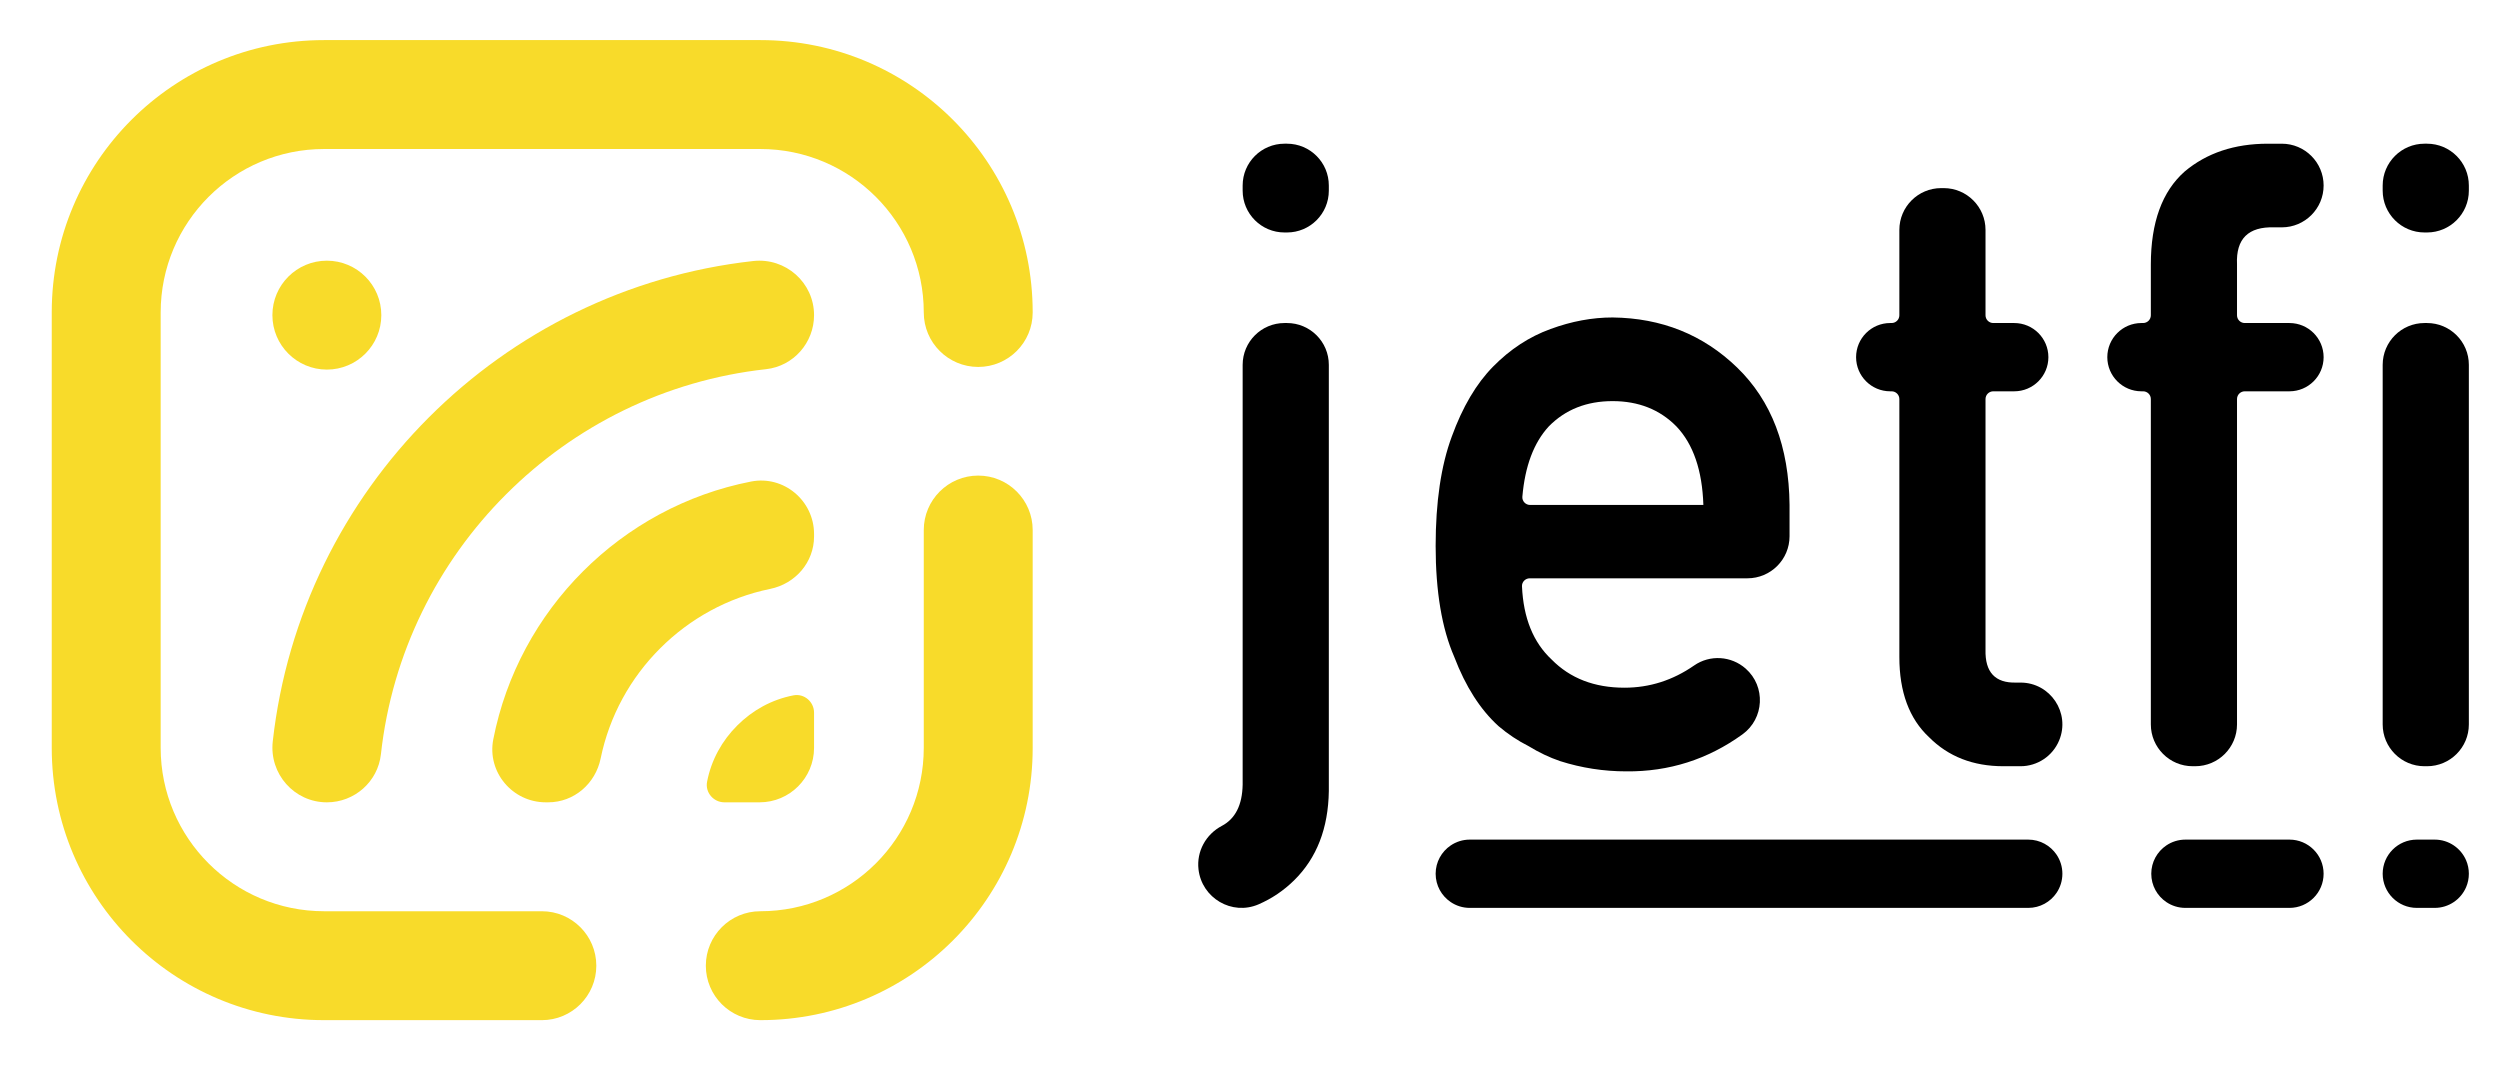
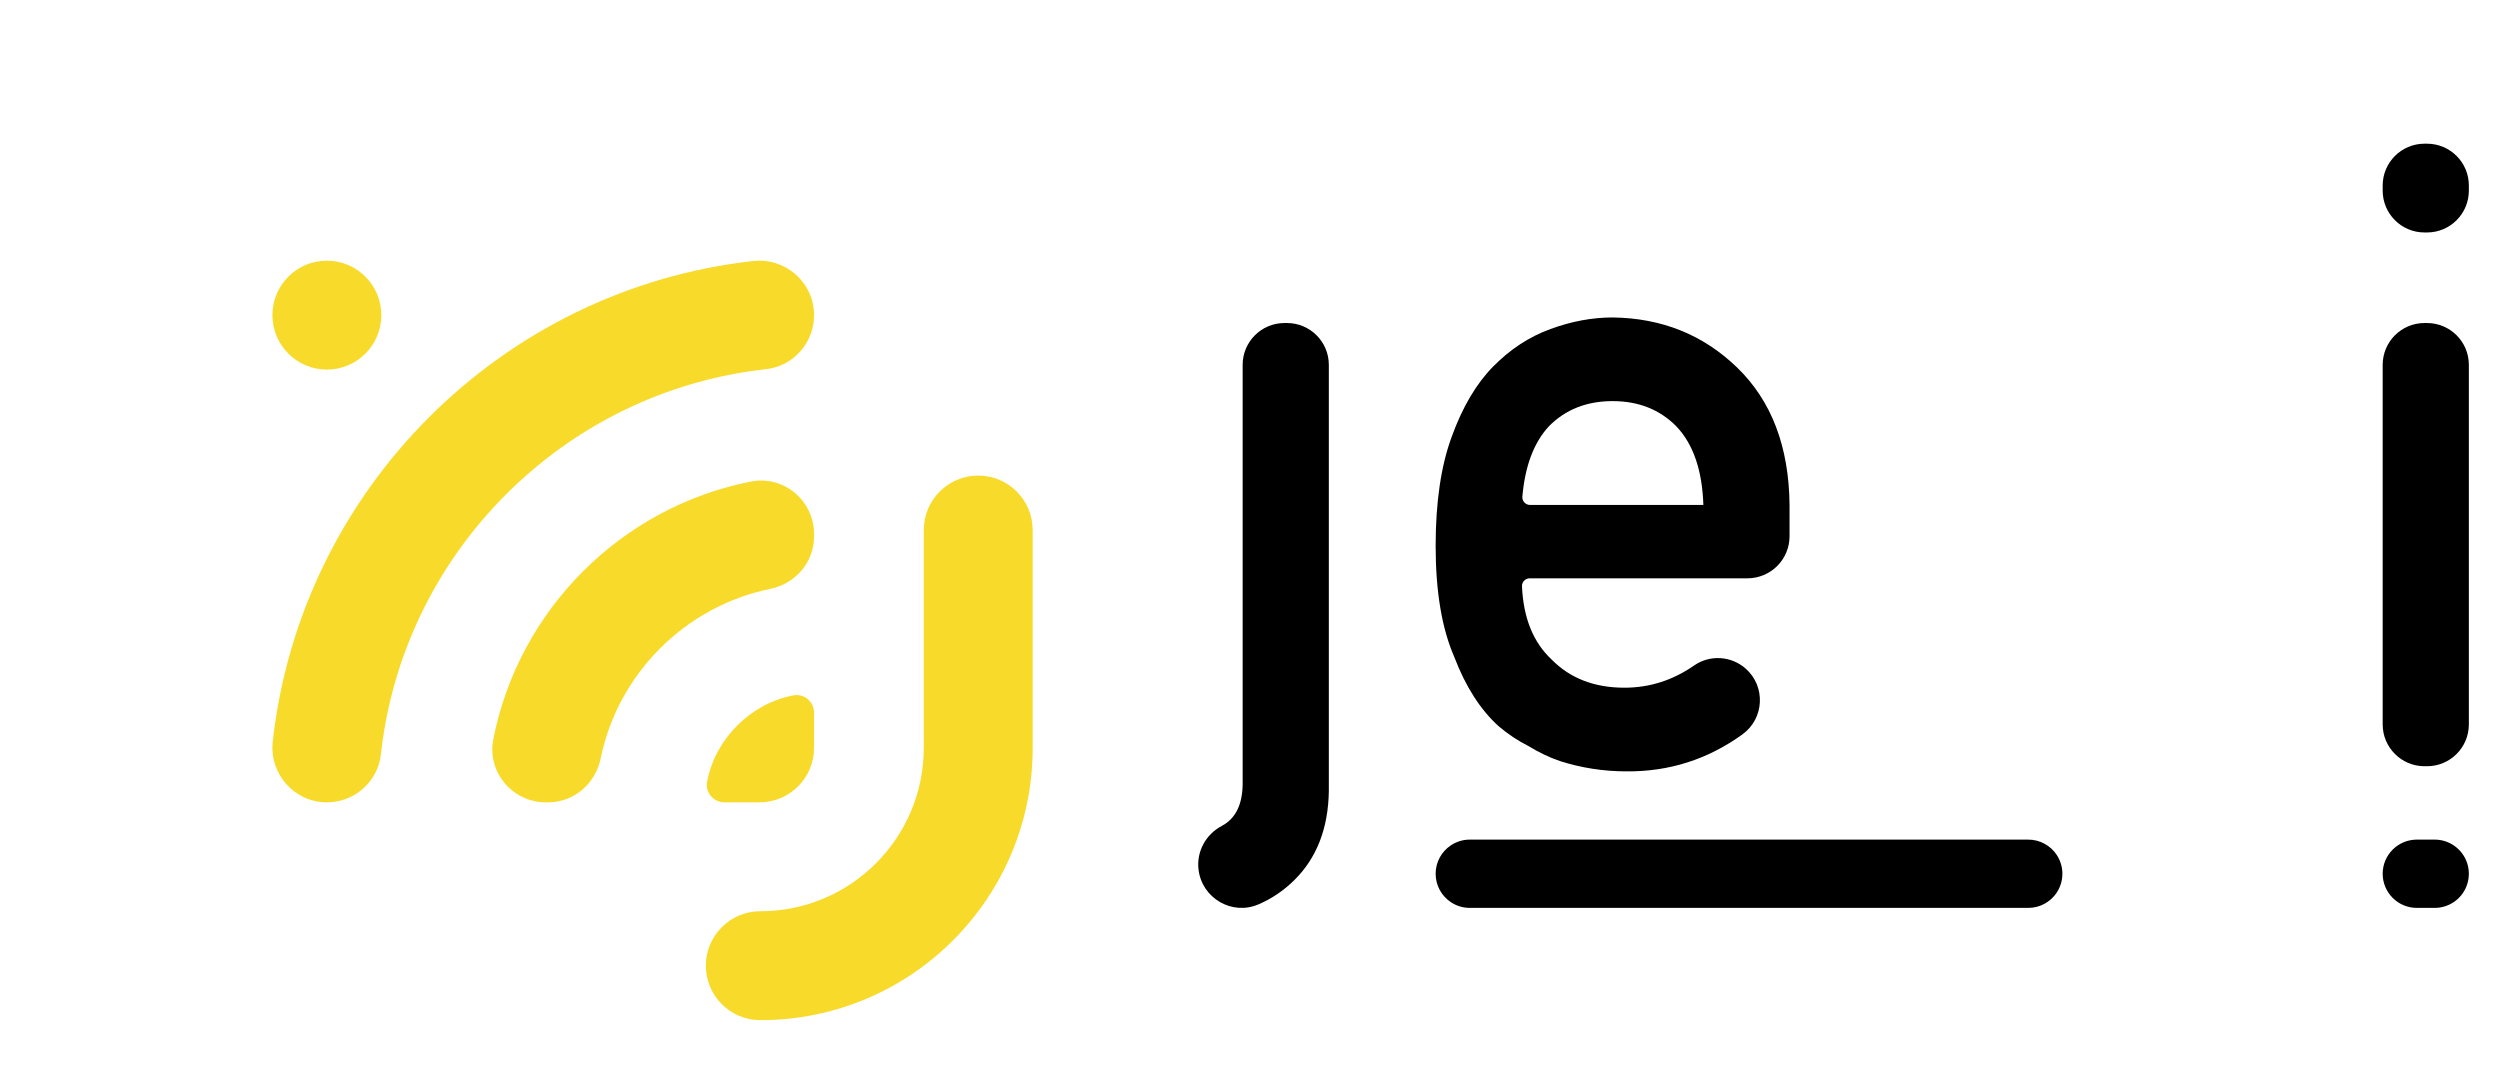
<svg xmlns="http://www.w3.org/2000/svg" version="1.1" x="0px" y="0px" width="179px" height="77px" viewBox="-1 0.427 179 77" overflow="visible" enable-background="new -1 0.427 179 77" xml:space="preserve">
  <defs>
</defs>
  <path fill="#f8db2a" d="M69.041,34.479c-2.153,0-3.899,1.746-3.899,3.899v15.589c0,6.465-5.24,11.705-11.705,11.705  c-2.153,0-3.899,1.746-3.899,3.899s1.746,3.898,3.899,3.898h0.015c10.763,0,19.488-8.725,19.488-19.487V38.377  C72.94,36.225,71.194,34.479,69.041,34.479" />
-   <path fill="#f8db2a" d="M53.452,3.298H22.194c-10.763,0-19.489,8.725-19.489,19.488v31.195c0,10.764,8.726,19.488,19.489,19.488  l15.603,0.001c2.154,0,3.899-1.746,3.899-3.899s-1.745-3.899-3.899-3.899H22.208c-6.464,0-11.704-5.24-11.704-11.704V22.801  c0-6.464,5.24-11.705,11.704-11.705h31.229c6.465,0,11.705,5.241,11.705,11.705c0,2.153,1.746,3.899,3.899,3.899  c2.154,0,3.899-1.746,3.899-3.899v-0.015C72.94,12.023,64.215,3.298,53.452,3.298" />
  <path fill="#f8db2a" d="M22.405,57.874c1.975,0,3.652-1.477,3.868-3.439c0.796-7.241,4.076-13.729,8.962-18.612  c4.883-4.886,11.371-8.166,18.611-8.962c1.964-0.215,3.44-1.892,3.44-3.868c0-2.336-2.039-4.135-4.361-3.876  c-9.026,1.005-17.117,5.096-23.209,11.187c-6.091,6.092-10.182,14.184-11.187,23.21C18.27,55.834,20.069,57.874,22.405,57.874" />
  <path fill="#f8db2a" d="M55.818,50.213c-1.565,0.299-2.951,1.076-4.032,2.16c-1.084,1.08-1.861,2.467-2.16,4.032  c-0.146,0.764,0.463,1.468,1.241,1.468h2.52c2.154,0,3.899-1.746,3.899-3.898v-2.521C57.286,50.676,56.582,50.068,55.818,50.213" />
  <path fill="#f8db2a" d="M57.286,38.838v-0.177c0-2.384-2.168-4.214-4.508-3.756c-4.652,0.91-8.808,3.203-12.032,6.427  c-3.225,3.225-5.517,7.38-6.427,12.033c-0.458,2.34,1.371,4.508,3.755,4.508h0.177c1.848,0,3.385-1.333,3.756-3.143  c0.625-3.045,2.139-5.764,4.257-7.879c2.116-2.118,4.835-3.634,7.879-4.258C55.953,42.222,57.286,40.687,57.286,38.838" />
  <path fill="#f8db2a" d="M22.403,26.89c2.153,0,3.899-1.746,3.899-3.899c0-2.154-1.746-3.899-3.899-3.899  c-2.153,0-3.899,1.745-3.899,3.899C18.504,25.144,20.25,26.89,22.403,26.89" />
-   <path d="M91.149,10.716h-0.181c-1.653,0-2.994,1.341-2.994,2.995v0.366c0,1.654,1.341,2.995,2.994,2.995h0.181  c1.654,0,2.995-1.341,2.995-2.995v-0.366C94.144,12.057,92.803,10.716,91.149,10.716" />
  <path d="M91.149,23.556h-0.181c-1.653,0-2.994,1.341-2.994,2.995v30.055c-0.026,1.46-0.524,2.446-1.493,2.956  c-1.141,0.603-1.814,1.824-1.669,3.106c0.233,2.063,2.396,3.335,4.301,2.51c0.951-0.412,1.8-0.986,2.547-1.721  c1.616-1.591,2.444-3.721,2.484-6.391V26.551C94.144,24.897,92.803,23.556,91.149,23.556" />
  <path d="M106.292,52.416c0.671,0.571,1.391,1.05,2.161,1.438c0.73,0.447,1.48,0.806,2.25,1.069c1.539,0.489,3.118,0.734,4.736,0.734  c3.06,0.029,5.832-0.854,8.317-2.646c1.57-1.133,1.685-3.432,0.234-4.712c-1.035-0.913-2.561-1.009-3.694-0.221  c-1.525,1.059-3.187,1.589-4.986,1.589c-2.153,0-3.891-0.673-5.215-2.019c-1.314-1.227-2.021-2.974-2.121-5.244  c-0.013-0.312,0.245-0.57,0.556-0.57h15.588c1.664,0,3.013-1.348,3.013-3.012v-2.24c-0.04-4.179-1.293-7.461-3.76-9.846  c-2.427-2.345-5.397-3.537-8.91-3.578c-1.46,0-2.94,0.275-4.44,0.826c-1.52,0.55-2.891,1.447-4.114,2.69  c-1.204,1.222-2.191,2.894-2.96,5.013c-0.77,2.079-1.155,4.688-1.155,7.827c0,3.261,0.444,5.911,1.333,7.948  C103.934,49.583,104.99,51.234,106.292,52.416 M109.891,30.96c1.187-1.209,2.71-1.813,4.57-1.813c1.86,0,3.383,0.604,4.571,1.813  c1.207,1.27,1.849,3.143,1.929,5.622h-12.406c-0.321,0-0.581-0.273-0.554-0.592C108.189,33.804,108.818,32.126,109.891,30.96" />
-   <path d="M134.34,28.445h0.099c0.306,0,0.555,0.248,0.555,0.555v18.471c0,2.505,0.709,4.418,2.128,5.741  c1.379,1.386,3.153,2.077,5.321,2.077h1.227c1.208,0,2.298-0.726,2.763-1.841c0.824-1.973-0.625-4.148-2.763-4.148h-0.315  c-1.502,0.042-2.233-0.743-2.192-2.354V29c0-0.307,0.249-0.555,0.555-0.555h1.502c1.35,0,2.445-1.094,2.445-2.444  s-1.095-2.445-2.445-2.445h-1.502c-0.306,0-0.555-0.248-0.555-0.555V16.89c0-1.654-1.341-2.994-2.994-2.994h-0.181  c-1.654,0-2.994,1.34-2.994,2.994v6.111c0,0.307-0.249,0.555-0.555,0.555h-0.099c-1.35,0-2.444,1.095-2.444,2.445  S132.99,28.445,134.34,28.445" />
-   <path d="M161.84,16.705h0.536c1.654,0,2.995-1.341,2.995-2.995c0-1.653-1.341-2.994-2.995-2.994h-1.001  c-2.387,0-4.37,0.663-5.948,1.987C153.809,14.13,153,16.352,153,19.368v3.633c0,0.307-0.248,0.555-0.555,0.555h-0.118  c-1.35,0-2.444,1.095-2.444,2.445s1.094,2.444,2.444,2.444h0.118c0.307,0,0.555,0.248,0.555,0.555v23.295  c0,1.653,1.341,2.994,2.995,2.994h0.18c1.654,0,2.995-1.341,2.995-2.994V29c0-0.307,0.248-0.555,0.555-0.555h3.201  c1.35,0,2.445-1.094,2.445-2.444s-1.095-2.445-2.445-2.445h-3.201c-0.307,0-0.555-0.248-0.555-0.555v-3.654  C159.088,17.525,159.978,16.644,161.84,16.705" />
  <path d="M144.223,60.543h-39.987c-0.506,0-0.976,0.154-1.366,0.418c-0.651,0.439-1.078,1.184-1.078,2.026  c0,0.844,0.427,1.588,1.078,2.027c0.39,0.264,0.86,0.418,1.366,0.418h39.987c0.844,0,1.588-0.428,2.027-1.078  c0.263-0.39,0.417-0.86,0.417-1.367c0-0.506-0.154-0.976-0.417-1.366C145.811,60.972,145.067,60.543,144.223,60.543" />
  <path d="M173.326,60.543h-1.281c-1.35,0-2.445,1.095-2.445,2.444c0,1.351,1.095,2.445,2.445,2.445h1.281  c1.012,0,1.881-0.616,2.252-1.493c0.124-0.293,0.192-0.614,0.192-0.952c0-0.337-0.068-0.659-0.192-0.951  C175.207,61.16,174.338,60.543,173.326,60.543" />
  <path d="M172.775,10.716h-0.181c-1.653,0-2.994,1.341-2.994,2.995v0.366c0,1.654,1.341,2.995,2.994,2.995h0.181  c1.654,0,2.995-1.341,2.995-2.995v-0.366C175.771,12.057,174.43,10.716,172.775,10.716" />
  <path d="M172.775,23.556h-0.181c-1.653,0-2.994,1.341-2.994,2.995v25.744c0,1.653,1.341,2.994,2.994,2.994h0.181  c1.654,0,2.995-1.341,2.995-2.994V26.551C175.771,24.897,174.43,23.556,172.775,23.556" />
-   <path d="M162.926,60.543h-7.451c-0.506,0-0.977,0.154-1.367,0.418c-0.65,0.439-1.077,1.184-1.077,2.026  c0,0.844,0.427,1.588,1.077,2.027c0.39,0.264,0.861,0.418,1.367,0.418h7.451c1.35,0,2.444-1.095,2.444-2.445  C165.37,61.638,164.276,60.543,162.926,60.543" />
  <rect id="_x3C_スライス_x3E__1_" fill="none" width="178" height="77" />
</svg>